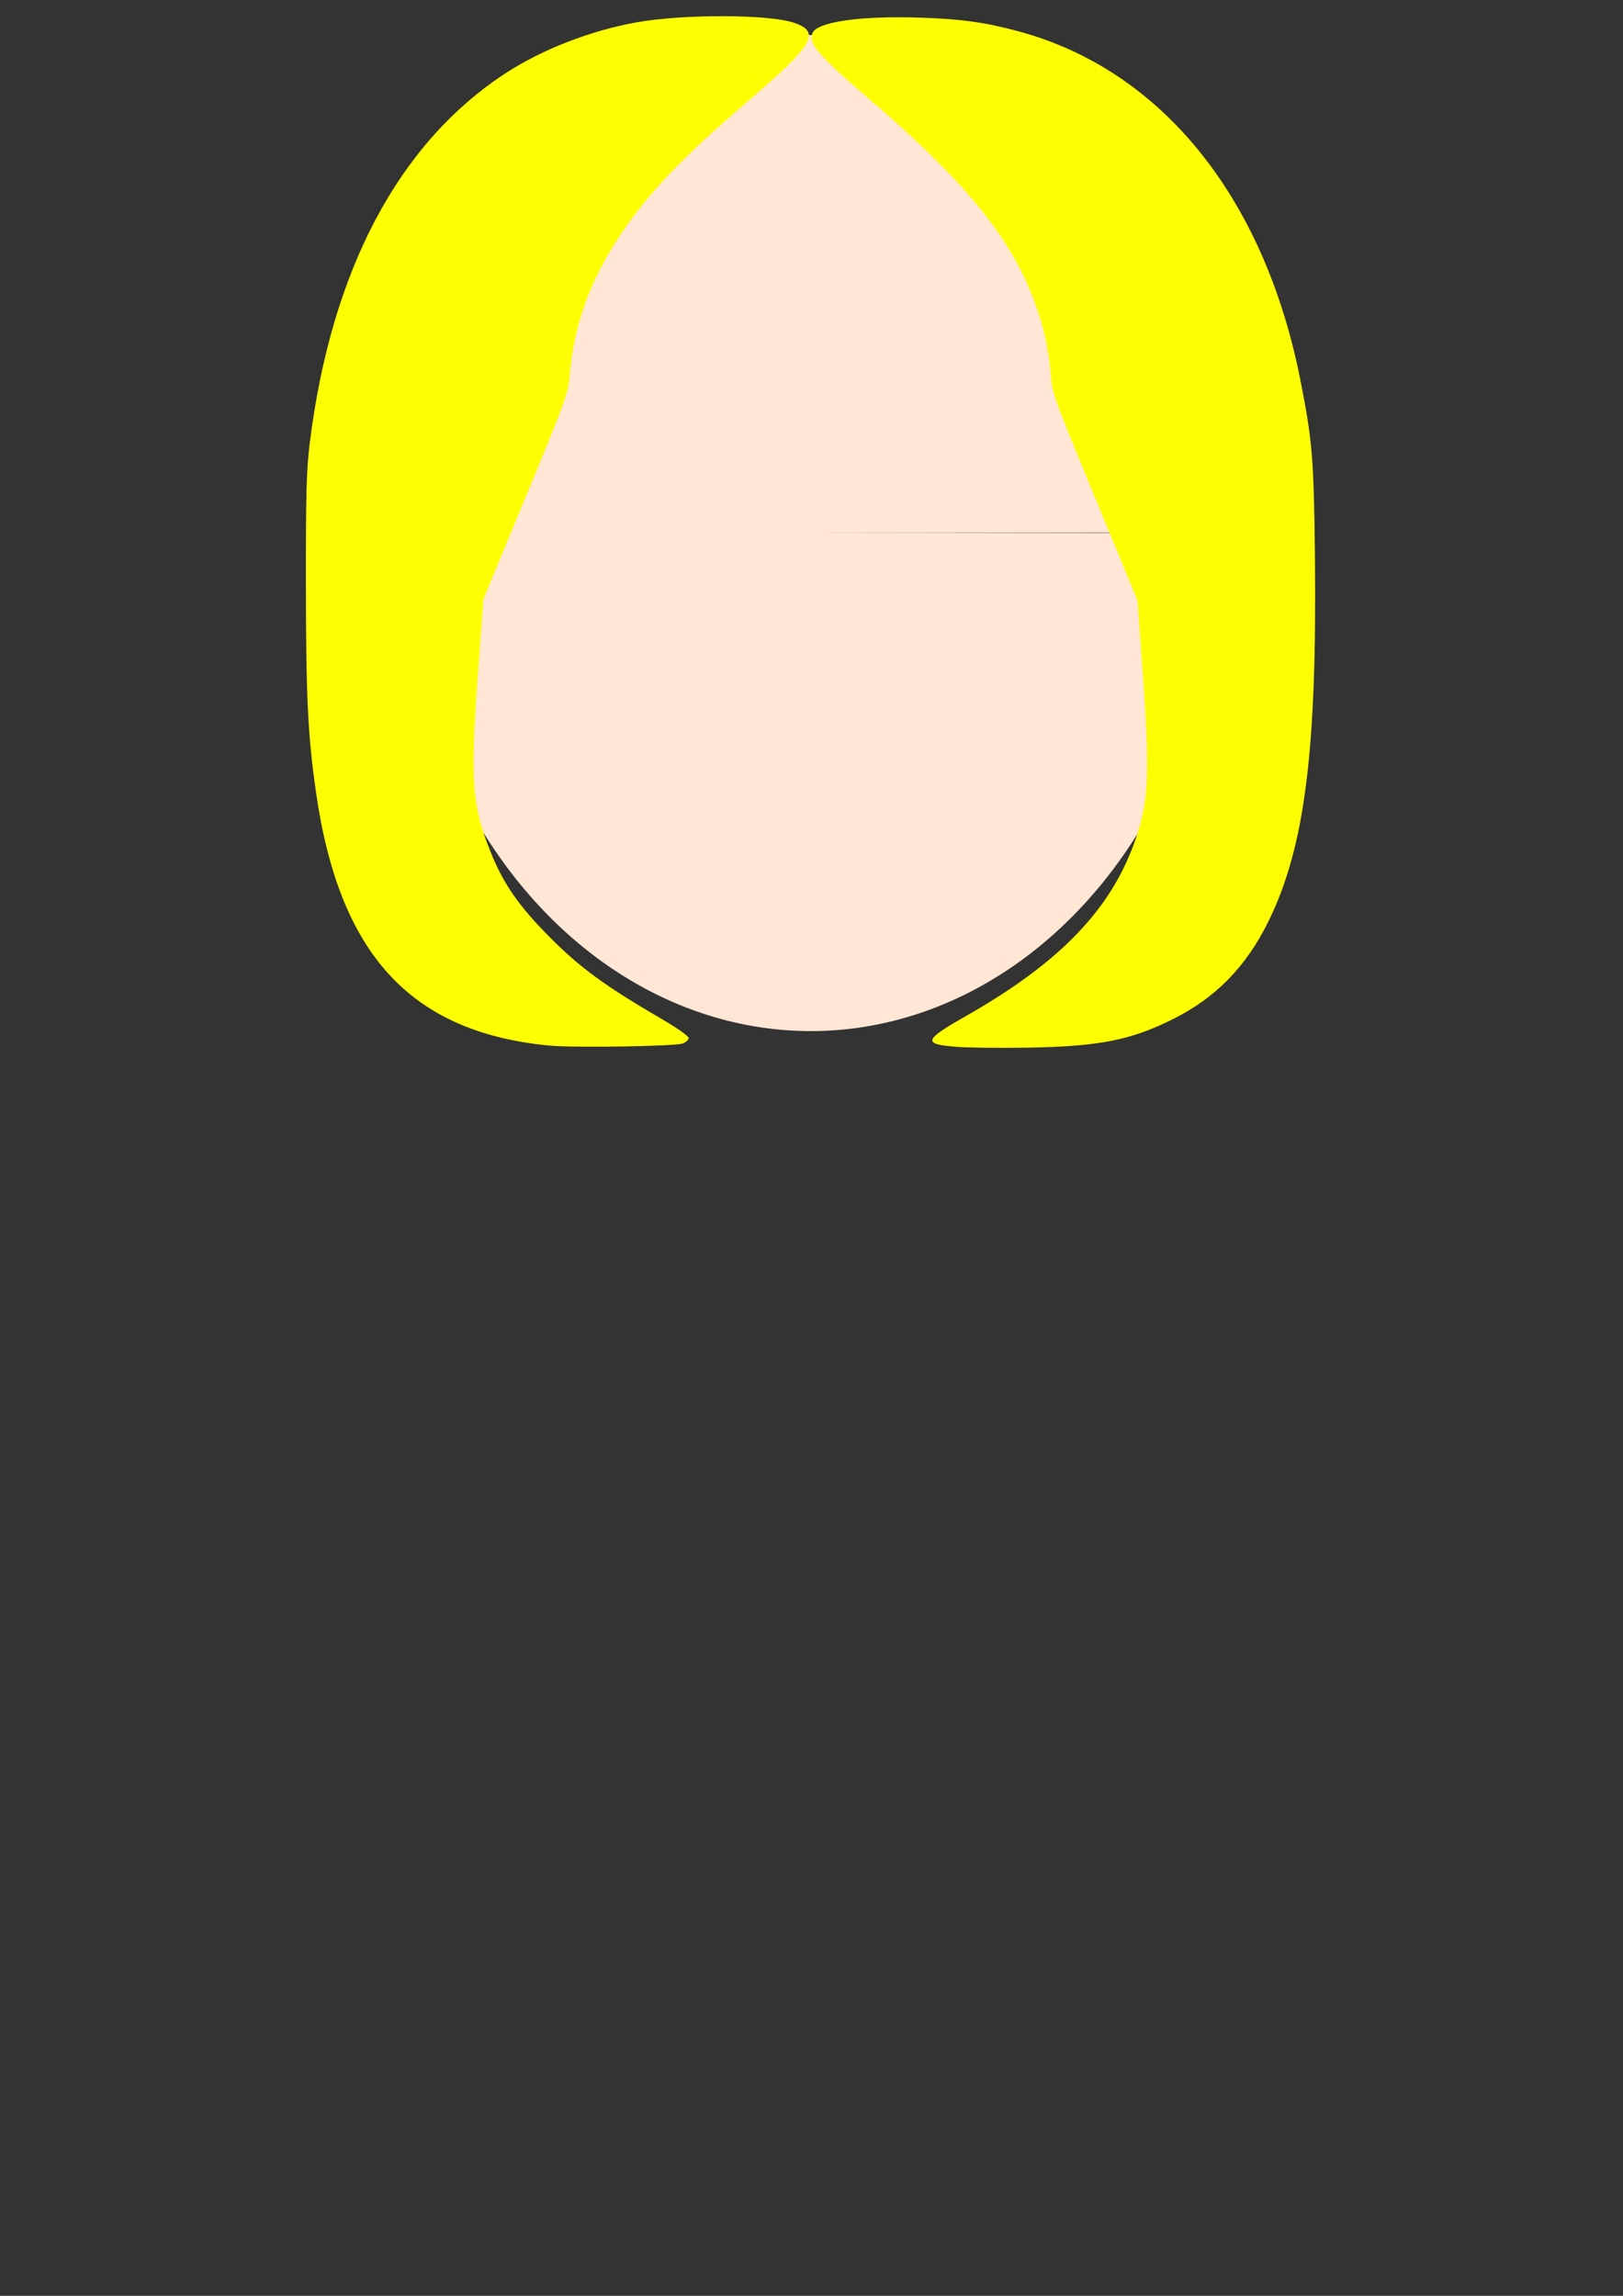
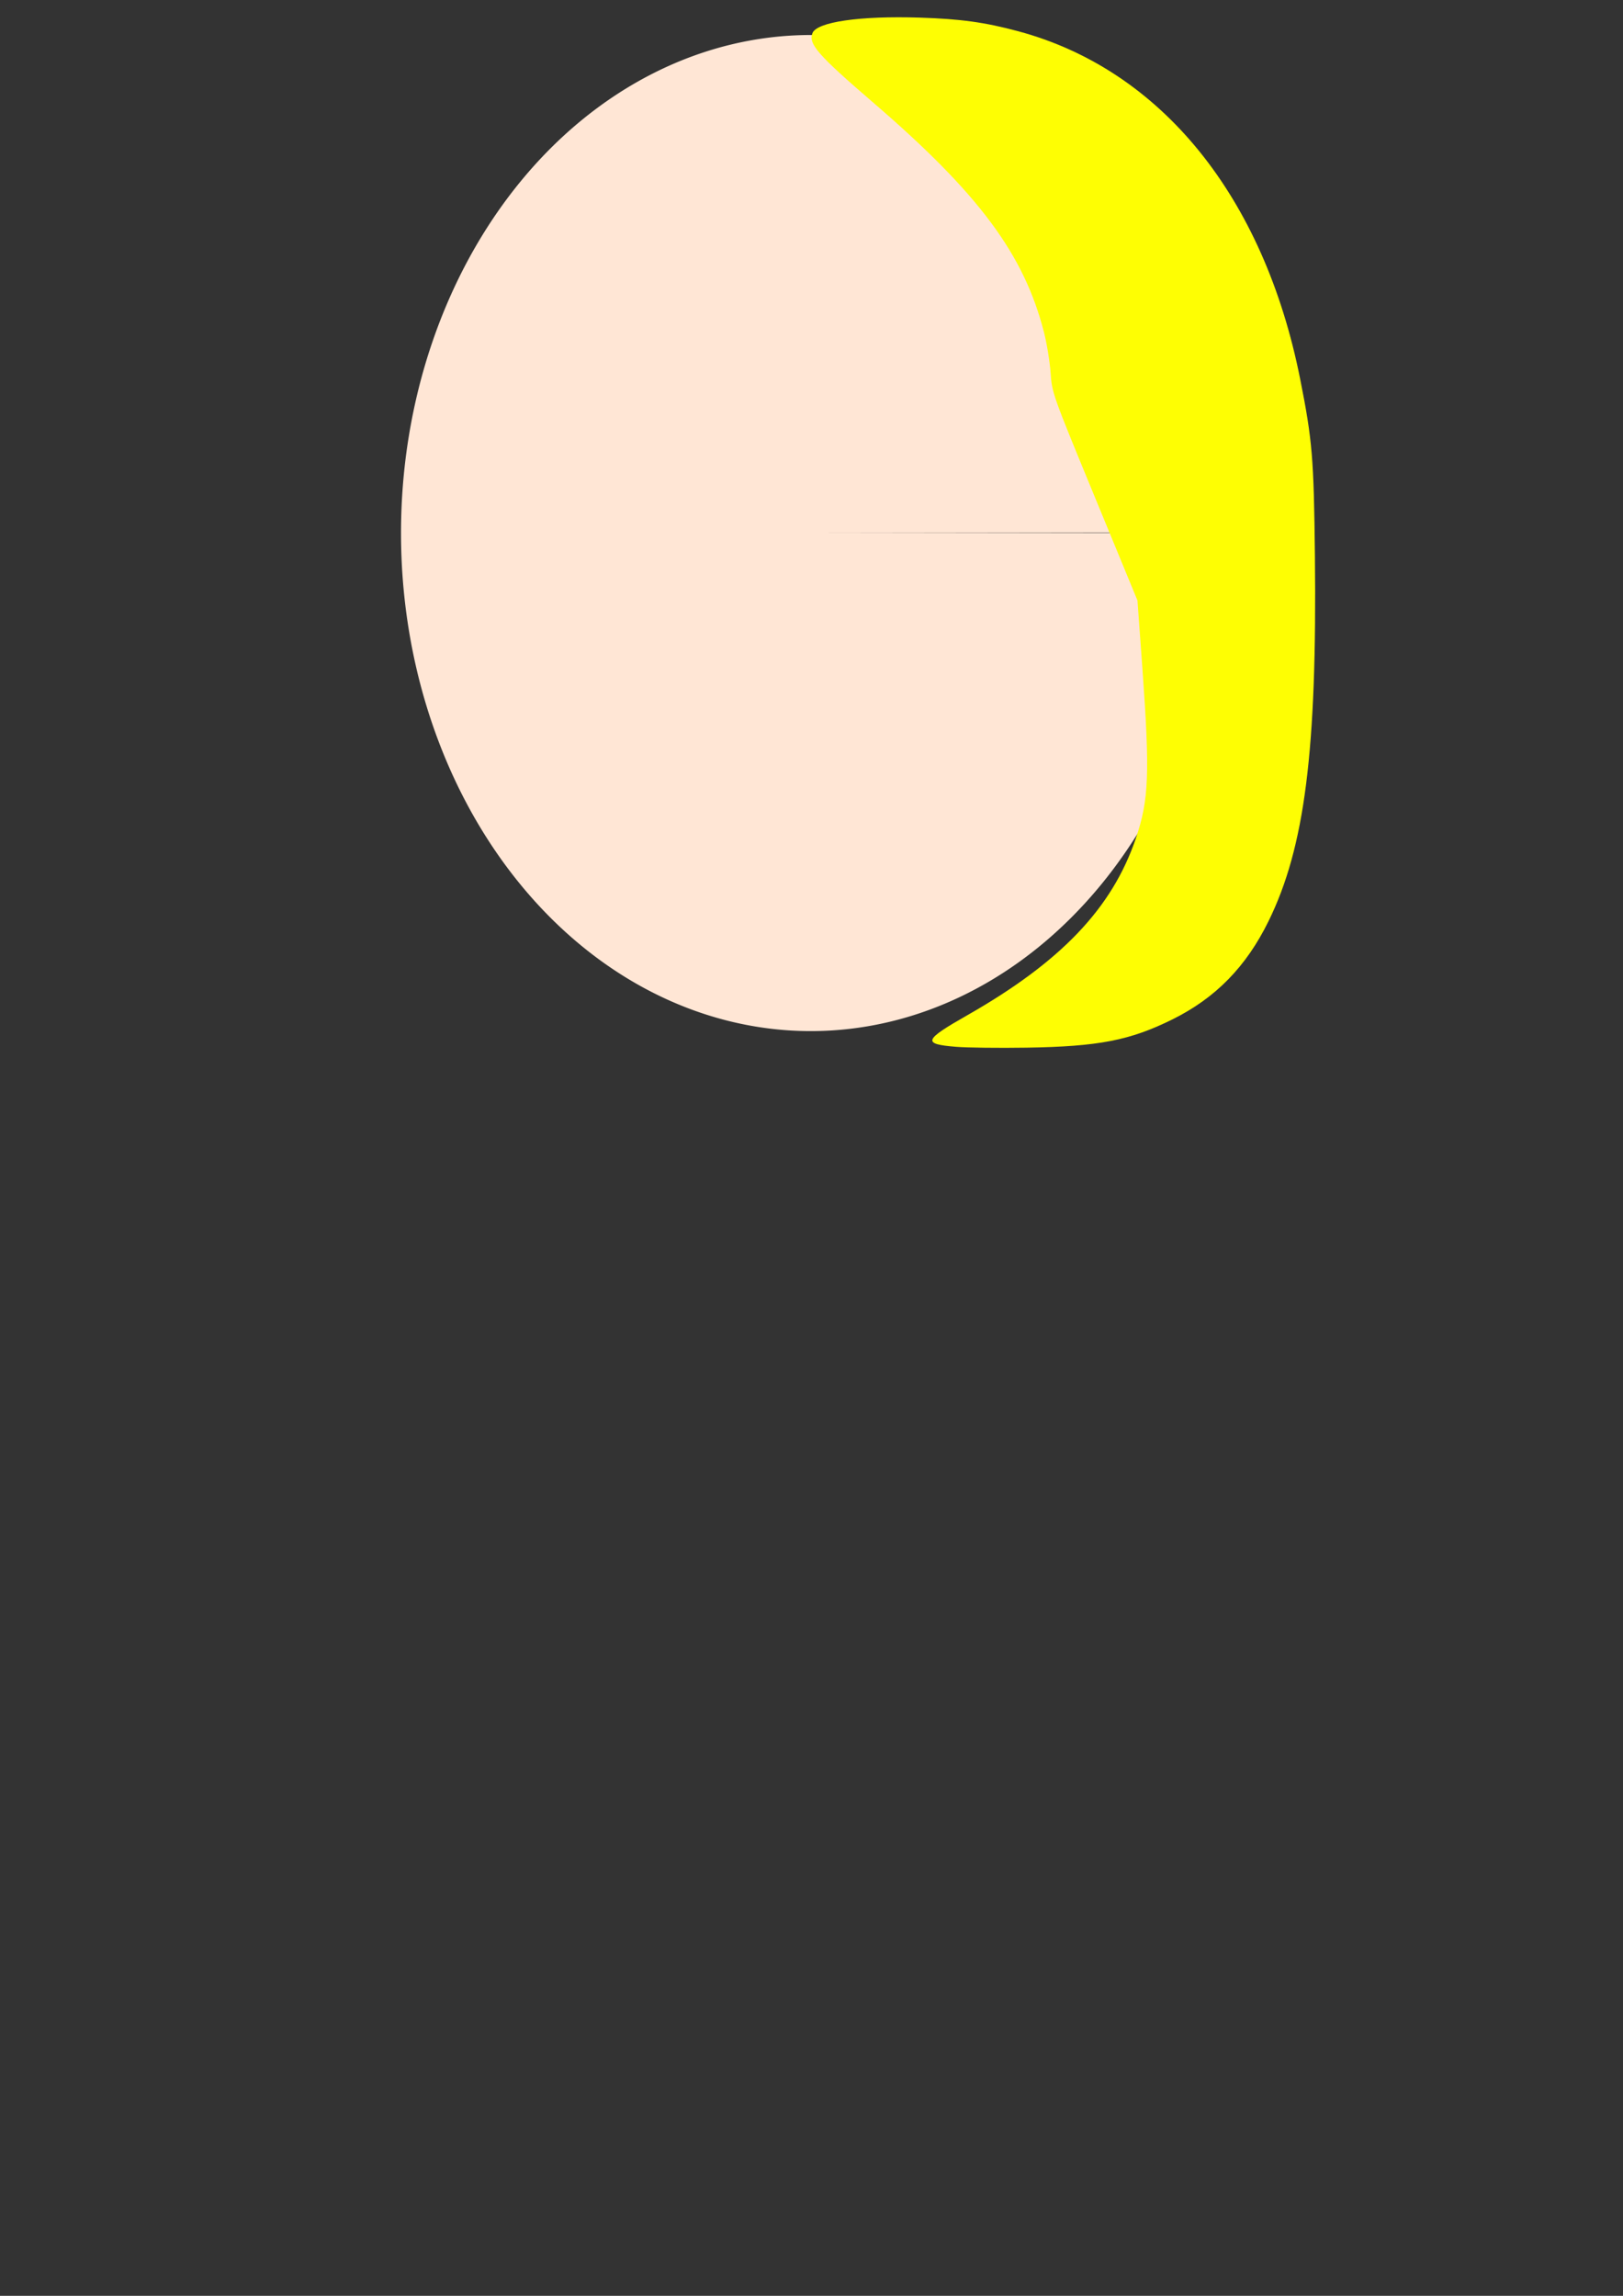
<svg xmlns="http://www.w3.org/2000/svg" xmlns:ns1="http://www.inkscape.org/namespaces/inkscape" xmlns:ns2="http://sodipodi.sourceforge.net/DTD/sodipodi-0.dtd" width="744.094" height="1052.362" id="svg2" version="1.1" ns1:version="0.48.4 r9939" ns2:docname="ObjectBGNotTransparent.svg">
  <rect width="100%" height="100%" fill="#333333" stroke="none" />
  <defs id="defs4">
    <ns1:perspective ns2:type="inkscape:persp3d" ns1:vp_x="0 : 526.18109 : 1" ns1:vp_y="0 : 1000 : 0" ns1:vp_z="744.09448 : 526.18109 : 1" ns1:persp3d-origin="372.04724 : 350.78739 : 1" id="perspective3103" />
  </defs>
  <ns2:namedview id="base" pagecolor="#ffffff" bordercolor="#666666" borderopacity="1.0" ns1:pageopacity="0.0" ns1:pageshadow="2" ns1:zoom="0.7421399332857825" ns1:cx="372.0472412109375" ns1:cy="526.1810913085938" ns1:document-units="px" ns1:current-layer="layer4" showgrid="true" ns1:window-width="1920" ns1:window-height="1010" ns1:window-x="-4" ns1:window-y="-4" ns1:window-maximized="1" ns1:snap-nodes="false" ns1:snap-global="true" showguides="true" ns1:snap-grids="true" ns1:snap-to-guides="true" ns1:guide-bbox="true">
    <ns1:grid type="xygrid" id="grid3022" empspacing="5" visible="true" enabled="true" snapvisiblegridlinesonly="true" spacingx="3px" spacingy="3px" />
  </ns2:namedview>
  <g ns1:groupmode="layer" id="layer2" ns1:label="face" style="display:inline" ns2:insensitive="true">
    <path ns2:type="arc" style="fill:#ffe6d5" id="path3105" ns2:cx="371.73615" ns2:cy="254.34167" ns2:rx="187.88838" ns2:ry="228.29448" d="m 559.625,254.342 a 187.888,228.294 0 1 1 -1.2e-4,-0.256 l -187.888,0.256 z" ns2:start="0" ns2:end="6.2820659" transform="translate(0,-10)" />
  </g>
  <g ns1:groupmode="layer" id="layer4" ns1:label="hair" style="display:inline">
-     <path ns1:connector-curvature="0" id="path2990" d="M 251.596,479.26 C 188.088,473.038 155.408,437.374 144.815,362.73 c -3.702,-26.084 -4.525,-43.213 -4.564,-95 -0.032,-42.189 0.242,-52.265 1.755,-64.5 C 151.814,123.938 182.689,65.613 231.834,33.539 248.631,22.577 271.15,13.87 292.282,10.166 313.715,6.41 352.374,6.533 363.88,10.394 376.579,14.656 373.22,20.462 343.213,46.12 313.341,71.663 297.541,88.151 284.844,107.035 270.587,128.238 263.115,148.826 261.182,172.23 c -0.668,8.09 -1.638,10.764 -20.126,55.483 l -19.424,46.983 -2.547,35.017 c -3.54,48.671 -2.756,59.379 5.93,81.01 5.84,14.546 12.869,24.634 27.199,39.04 13.852,13.925 25.264,22.251 51.25,37.391 7.019,4.09 12.25,7.775 12.25,8.632 0,0.822 -1.212,1.955 -2.693,2.519 -3.489,1.327 -50.218,2.054 -61.424,0.956 z" style="fill:#fefe03" />
    <path ns1:connector-curvature="0" id="path2996" d="m 438.307,479.838 c -15.542,-1.268 -14.913,-3.037 5.142,-14.46 42.965,-24.472 66.38,-49.021 77.275,-81.013 6.04,-17.737 6.51,-29.914 3.016,-78.11 l -2.247,-31 -19.583,-47.5 c -19.431,-47.13 -19.589,-47.572 -20.237,-56.769 -0.359,-5.098 -1.709,-13.423 -3.001,-18.5 C 469.56,116.657 448.871,88.796 400.395,47.076 374.937,25.166 370.567,20.177 372.474,15.206 374.449,10.061 394.176,7.196 421.594,8.074 c 18.873,0.604 29.875,2.125 45.225,6.25 65.481,17.6 112.611,75.714 129.258,159.385 5.595,28.119 6.279,36.318 6.77,81.046 0.98,89.389 -4.637,133.624 -21.27,167.5 C 571.335,443.114 557.328,457.438 537.594,467.233 c -19.501,9.68 -33.903,12.474 -67,12.998 -12.65,0.2 -27.179,0.023 -32.287,-0.393 z" style="fill:#fefe03" />
  </g>
</svg>